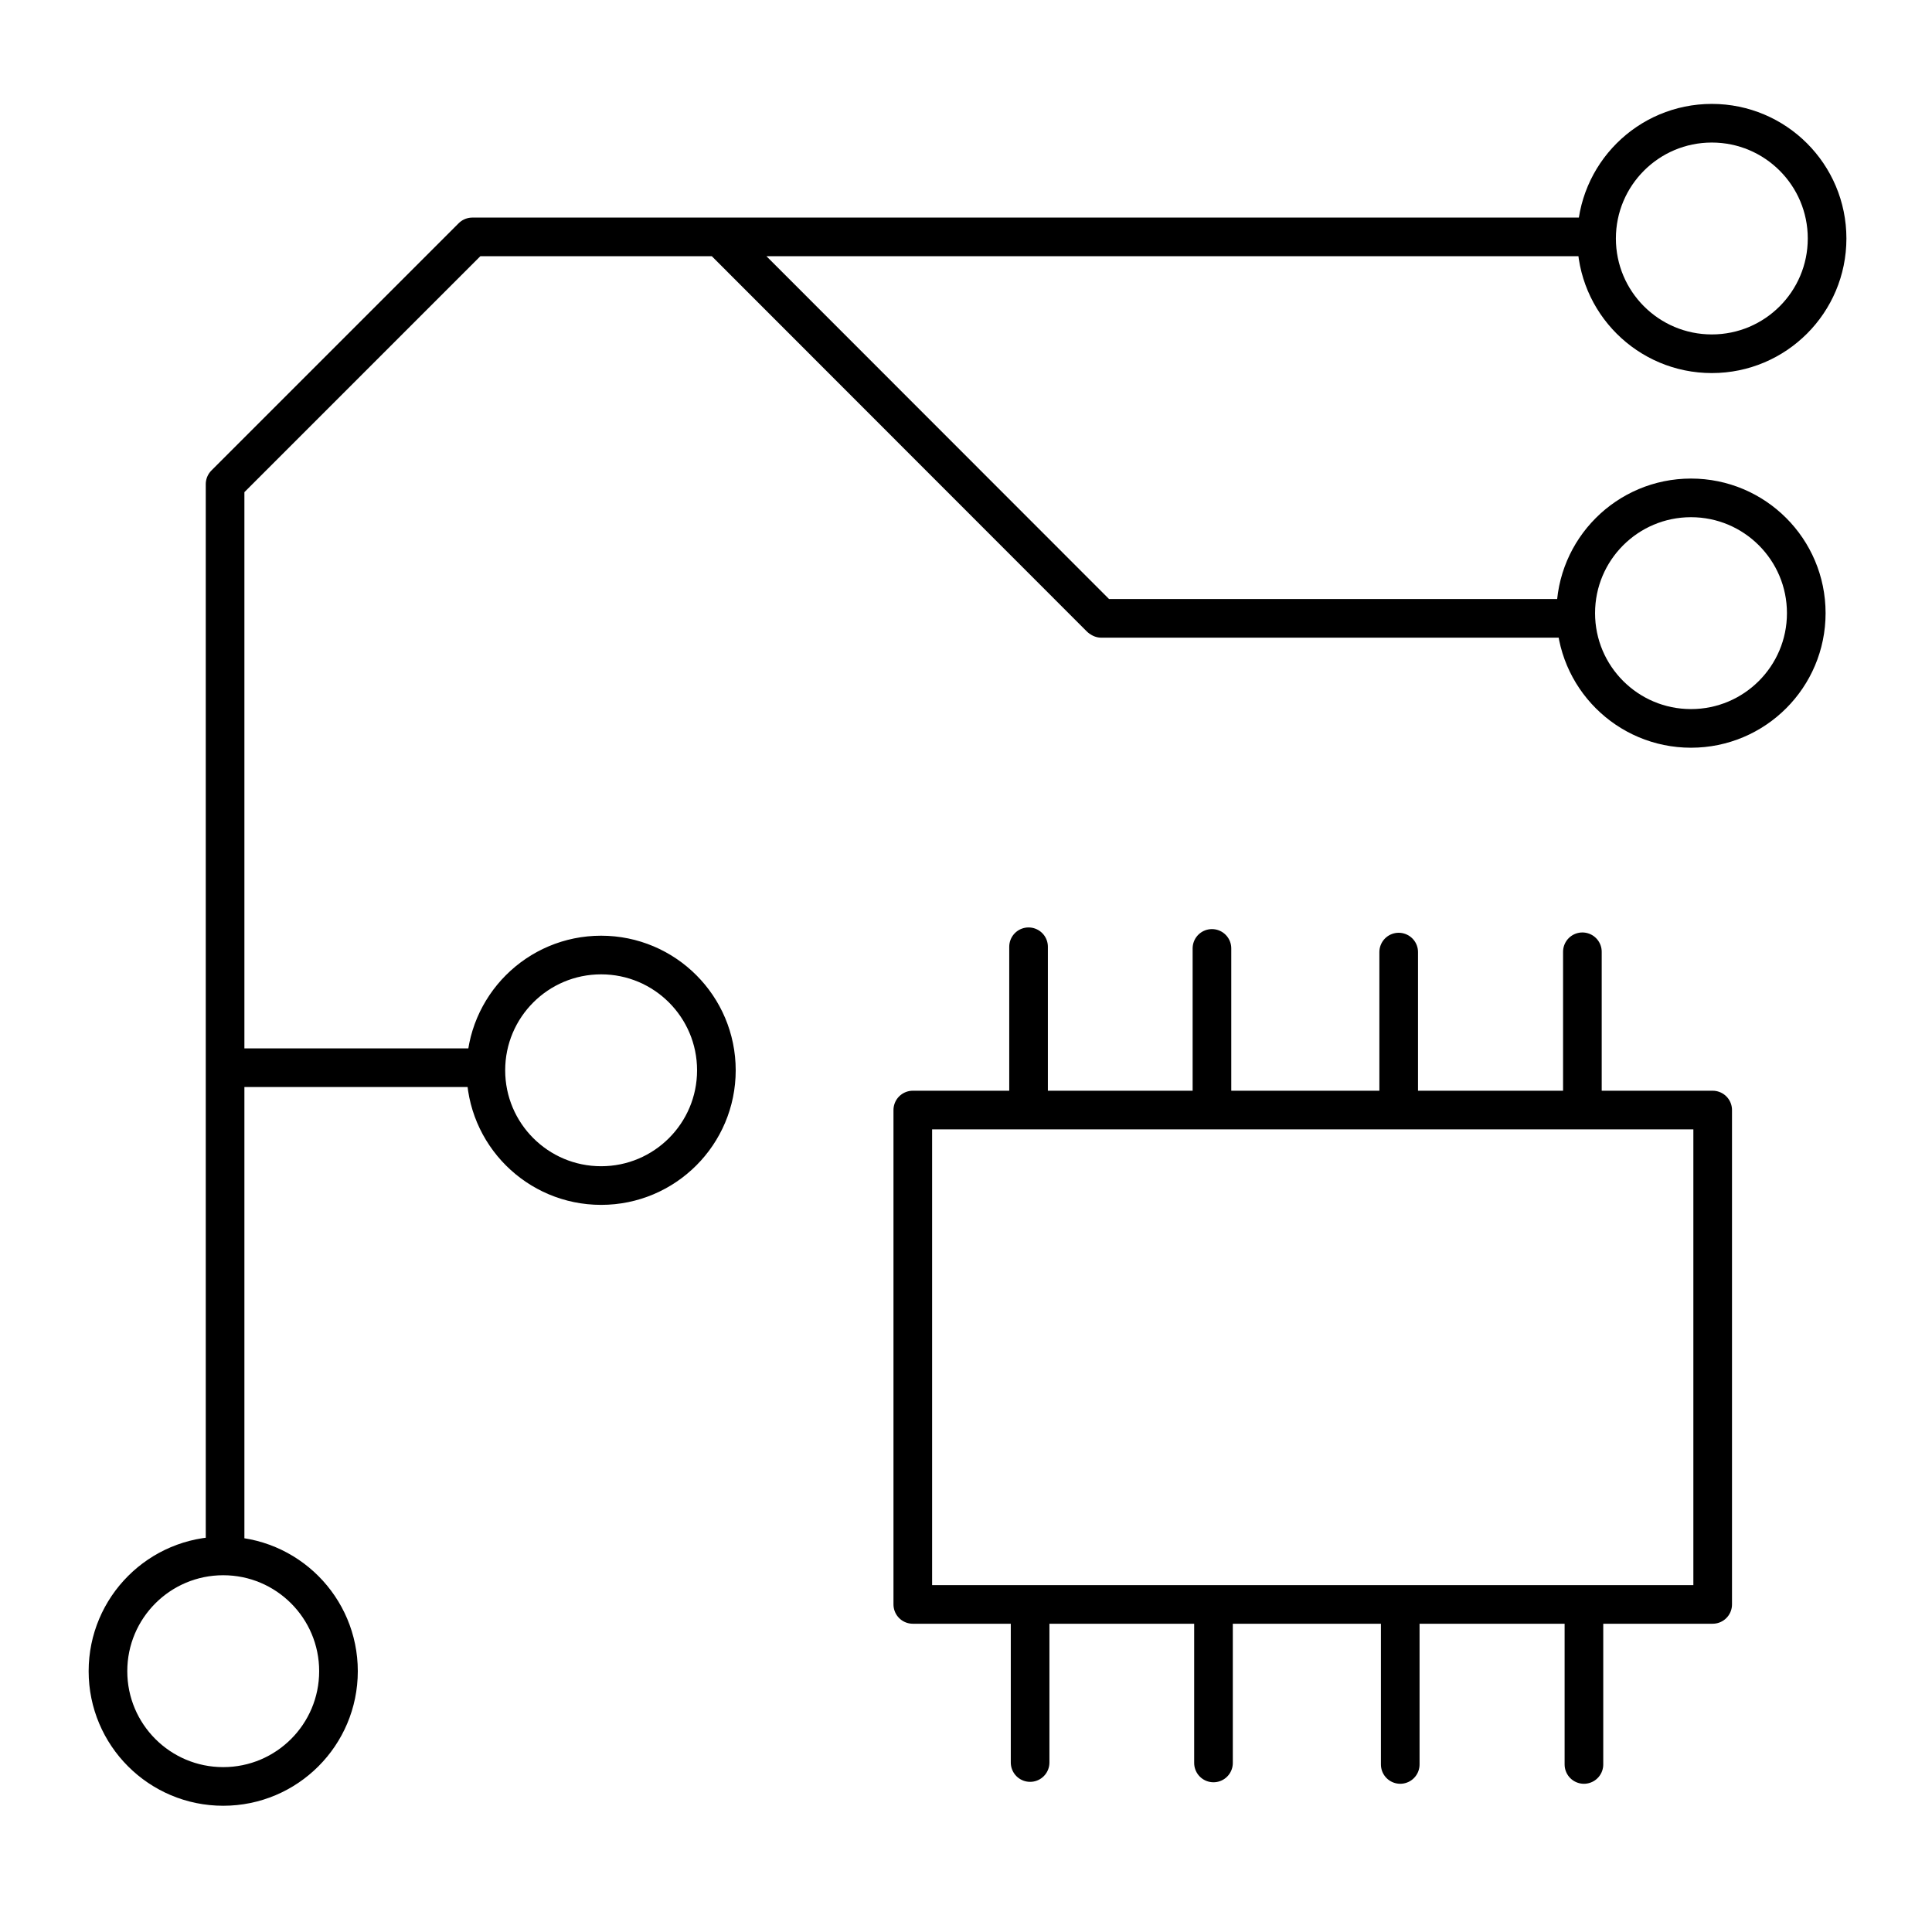
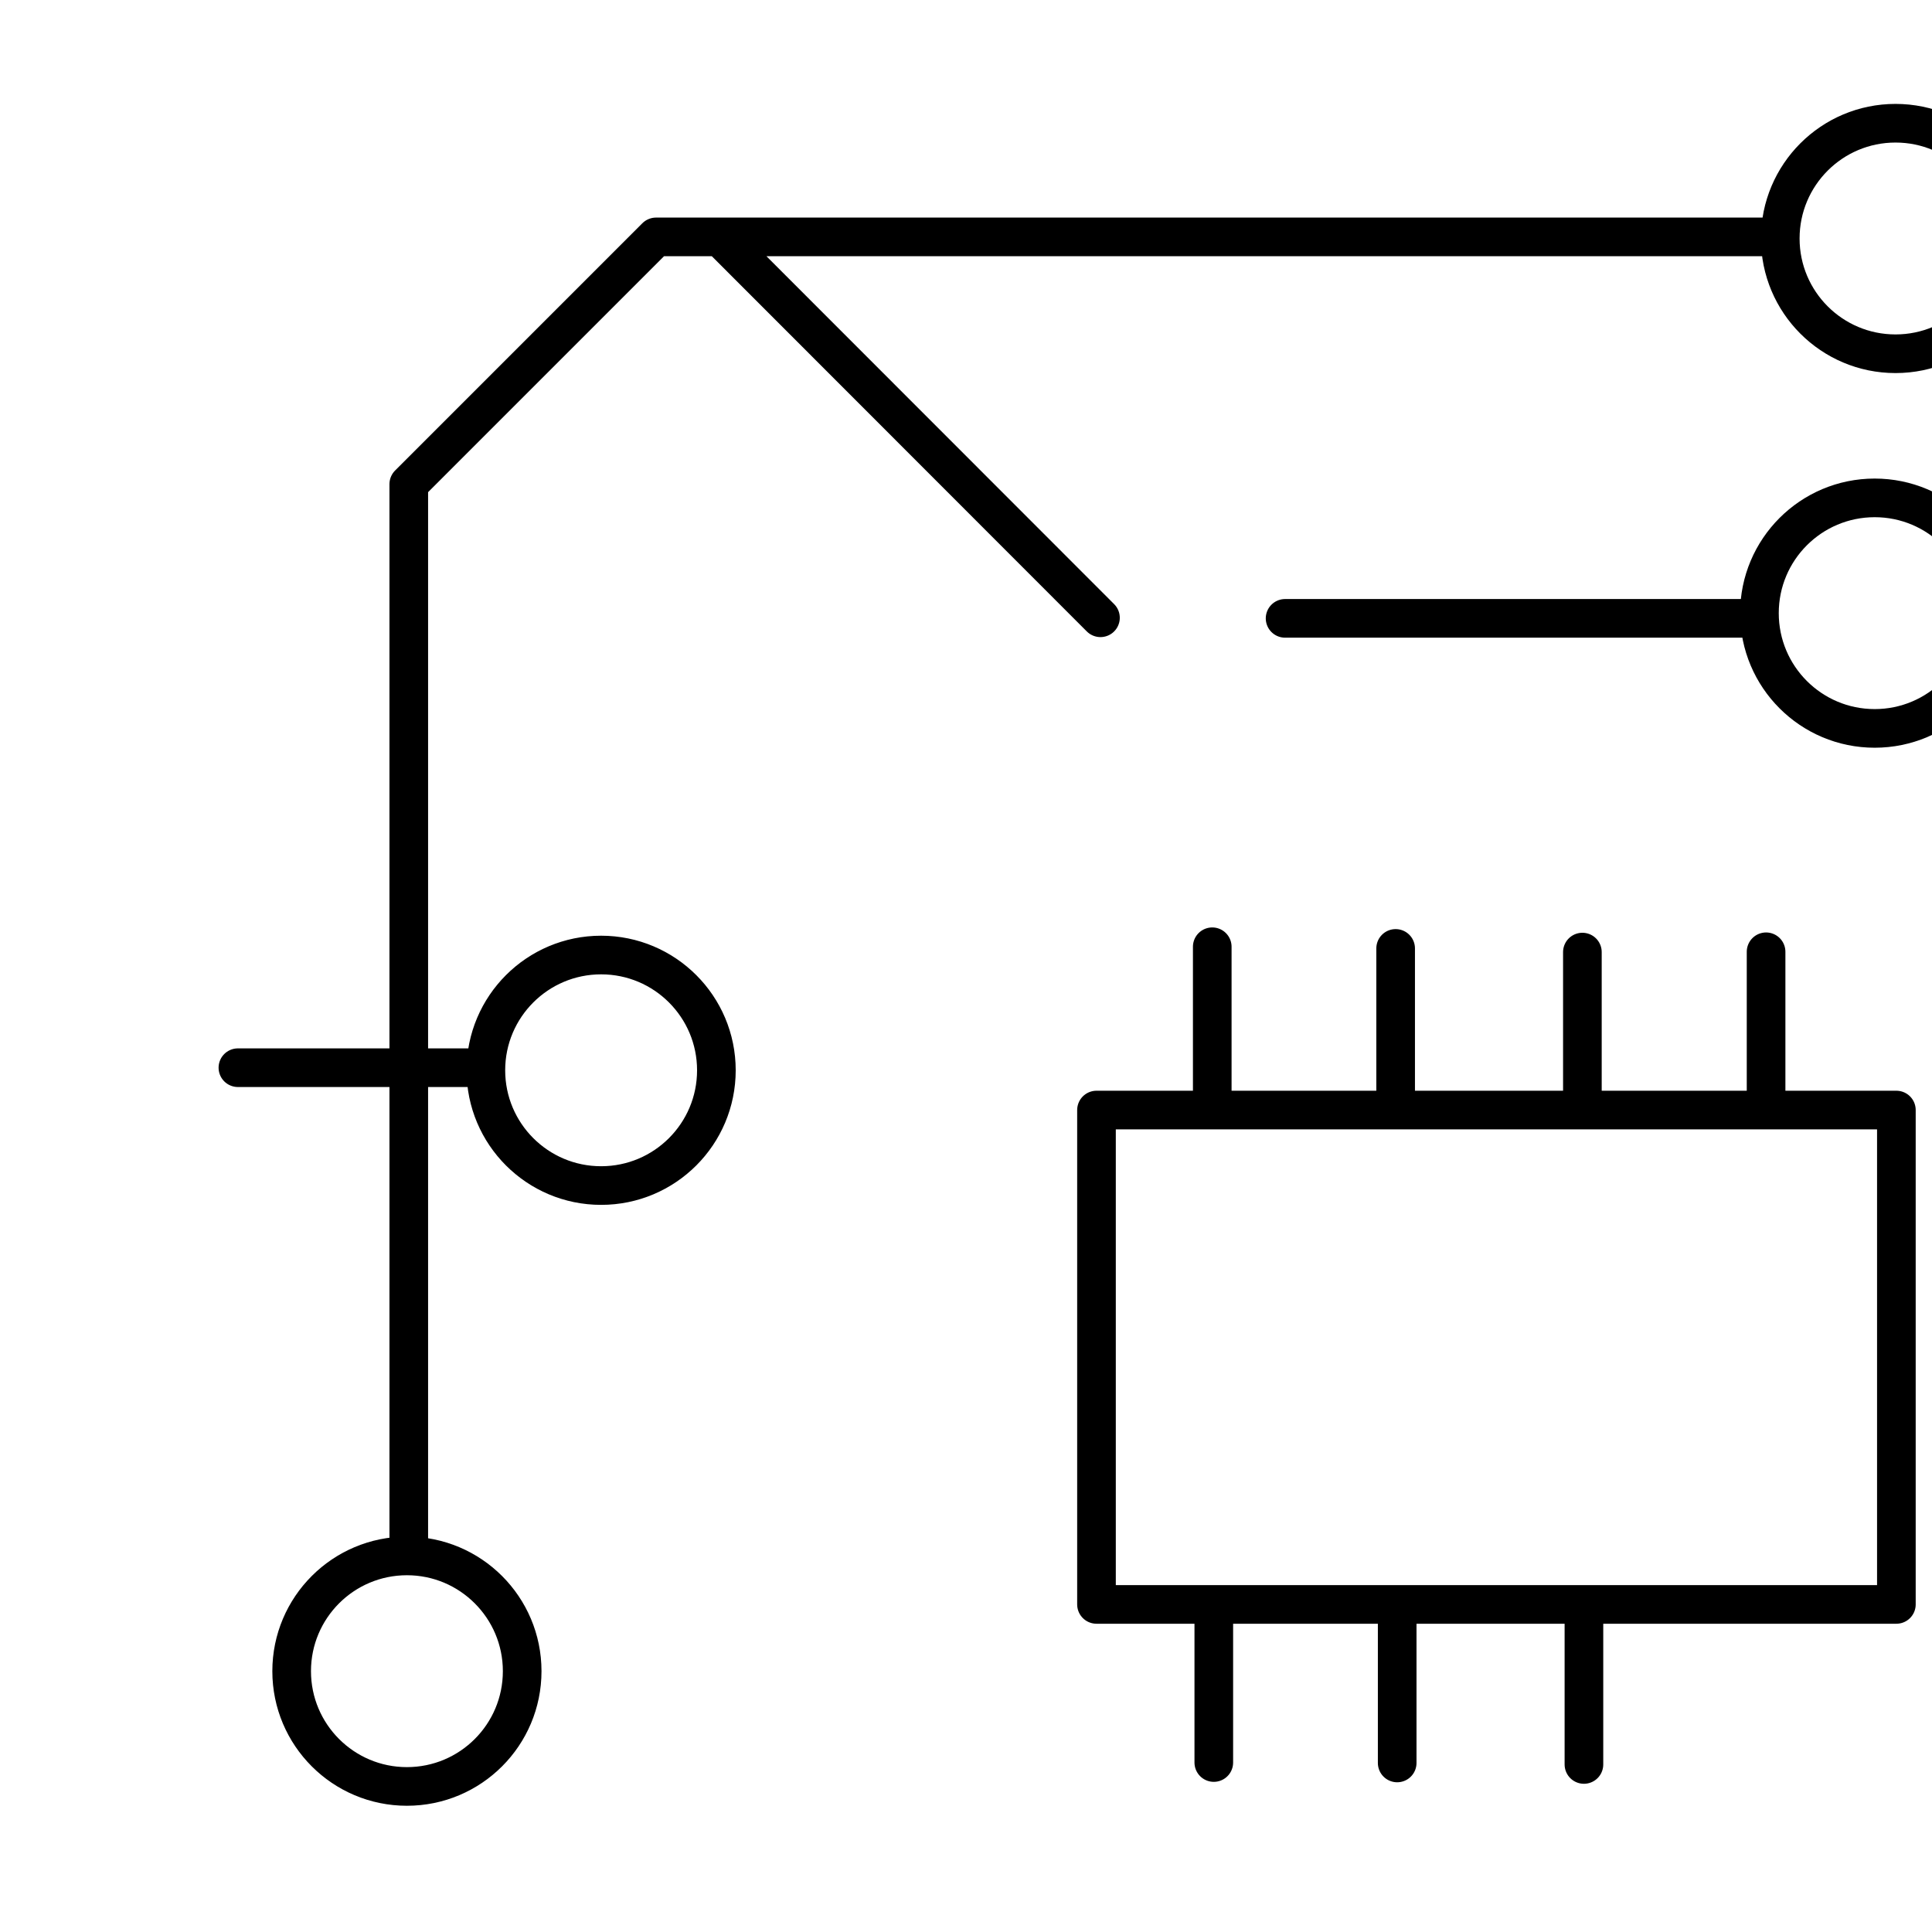
<svg xmlns="http://www.w3.org/2000/svg" xmlns:ns1="http://www.inkscape.org/namespaces/inkscape" xmlns:ns2="http://sodipodi.sourceforge.net/DTD/sodipodi-0.dtd" width="50" height="50" viewBox="0 0 50 50" id="svg8482" version="1.1" ns1:version="0.91 r13725" ns2:docname="circuit_icon.svg">
  <defs id="defs8484" />
  <ns2:namedview id="base" pagecolor="#ffffff" bordercolor="#666666" borderopacity="1.0" ns1:pageopacity="0.0" ns1:pageshadow="2" ns1:zoom="5.6" ns1:cx="2.2541803" ns1:cy="14.403996" ns1:document-units="px" ns1:current-layer="layer1" showgrid="false" units="px" ns1:window-width="1440" ns1:window-height="837" ns1:window-x="-8" ns1:window-y="319" ns1:window-maximized="1" />
  <g ns1:label="Layer 1" ns1:groupmode="layer" id="layer1" transform="translate(0,-1002.362)">
-     <path id="path9036-4" style="fill:none;fill-opacity:1;stroke:#000000;stroke-width:1;stroke-linecap:round;stroke-linejoin:round;stroke-miterlimit:10;stroke-dasharray:none;stroke-opacity:1" d="m 18.54,1030.061 c 1.2e-5,1.647 -1.335,2.983 -2.983,2.983 -1.647,0 -2.983,-1.335 -2.983,-2.983 4.3e-5,-1.647 1.335,-2.983 2.983,-2.983 1.647,0 2.983,1.335 2.983,2.983 z m -12.383,-0.067 6.095,0 m 6.403,-21.475 9.825,9.831 m 12.512,25.805 0,3.871 m -4.754,-3.952 0,3.952 m -4.833,-3.98 0,3.941 m -4.746,-4.05 0,4.039 z m 14.293,-16.943 0,4.04 m -4.754,-4.032 0,3.954 m -4.833,-4.049 0,4.04 m -4.746,-4.083 0,4.117 z m -2.996,4.226 20.701,0 0,12.794 -20.701,0 z m 23.123,-12.86 c 1.2e-5,1.647 -1.335,2.983 -2.983,2.983 -1.647,0 -2.983,-1.335 -2.983,-2.983 -1.2e-5,-1.647 1.335,-2.983 2.983,-2.983 1.647,0 2.983,1.335 2.983,2.983 z m -18.242,0.135 12.027,0 m 6.754,-9.831 c -4.3e-5,1.647 -1.335,2.983 -2.983,2.983 -1.647,0 -2.983,-1.335 -2.983,-2.983 -1.2e-5,-1.647 1.335,-2.983 2.983,-2.983 1.647,0 2.983,1.335 2.983,2.983 z m -38.525,37.078 c -4.29e-5,1.647 -1.335,2.983 -2.983,2.983 -1.647,0 -2.983,-1.335 -2.983,-2.983 -1.24e-5,-1.647 1.335,-2.983 2.983,-2.983 1.647,0 2.983,1.335 2.983,2.983 z m -2.935,-3.08 0,-27.64 6.399,-6.399 29.07,0" ns1:connector-curvature="0" ns2:nodetypes="cscscccccccccccccccccccccccccccccscsccccscsccscsccccc" />
+     <path id="path9036-4" style="fill:none;fill-opacity:1;stroke:#000000;stroke-width:1;stroke-linecap:round;stroke-linejoin:round;stroke-miterlimit:10;stroke-dasharray:none;stroke-opacity:1" d="m 18.54,1030.061 c 1.2e-5,1.647 -1.335,2.983 -2.983,2.983 -1.647,0 -2.983,-1.335 -2.983,-2.983 4.3e-5,-1.647 1.335,-2.983 2.983,-2.983 1.647,0 2.983,1.335 2.983,2.983 z m -12.383,-0.067 6.095,0 m 6.403,-21.475 9.825,9.831 m 12.512,25.805 0,3.871 m -4.833,-3.98 0,3.941 m -4.746,-4.05 0,4.039 z m 14.293,-16.943 0,4.04 m -4.754,-4.032 0,3.954 m -4.833,-4.049 0,4.04 m -4.746,-4.083 0,4.117 z m -2.996,4.226 20.701,0 0,12.794 -20.701,0 z m 23.123,-12.86 c 1.2e-5,1.647 -1.335,2.983 -2.983,2.983 -1.647,0 -2.983,-1.335 -2.983,-2.983 -1.2e-5,-1.647 1.335,-2.983 2.983,-2.983 1.647,0 2.983,1.335 2.983,2.983 z m -18.242,0.135 12.027,0 m 6.754,-9.831 c -4.3e-5,1.647 -1.335,2.983 -2.983,2.983 -1.647,0 -2.983,-1.335 -2.983,-2.983 -1.2e-5,-1.647 1.335,-2.983 2.983,-2.983 1.647,0 2.983,1.335 2.983,2.983 z m -38.525,37.078 c -4.29e-5,1.647 -1.335,2.983 -2.983,2.983 -1.647,0 -2.983,-1.335 -2.983,-2.983 -1.24e-5,-1.647 1.335,-2.983 2.983,-2.983 1.647,0 2.983,1.335 2.983,2.983 z m -2.935,-3.08 0,-27.64 6.399,-6.399 29.07,0" ns1:connector-curvature="0" ns2:nodetypes="cscscccccccccccccccccccccccccccccscsccccscsccscsccccc" />
  </g>
</svg>